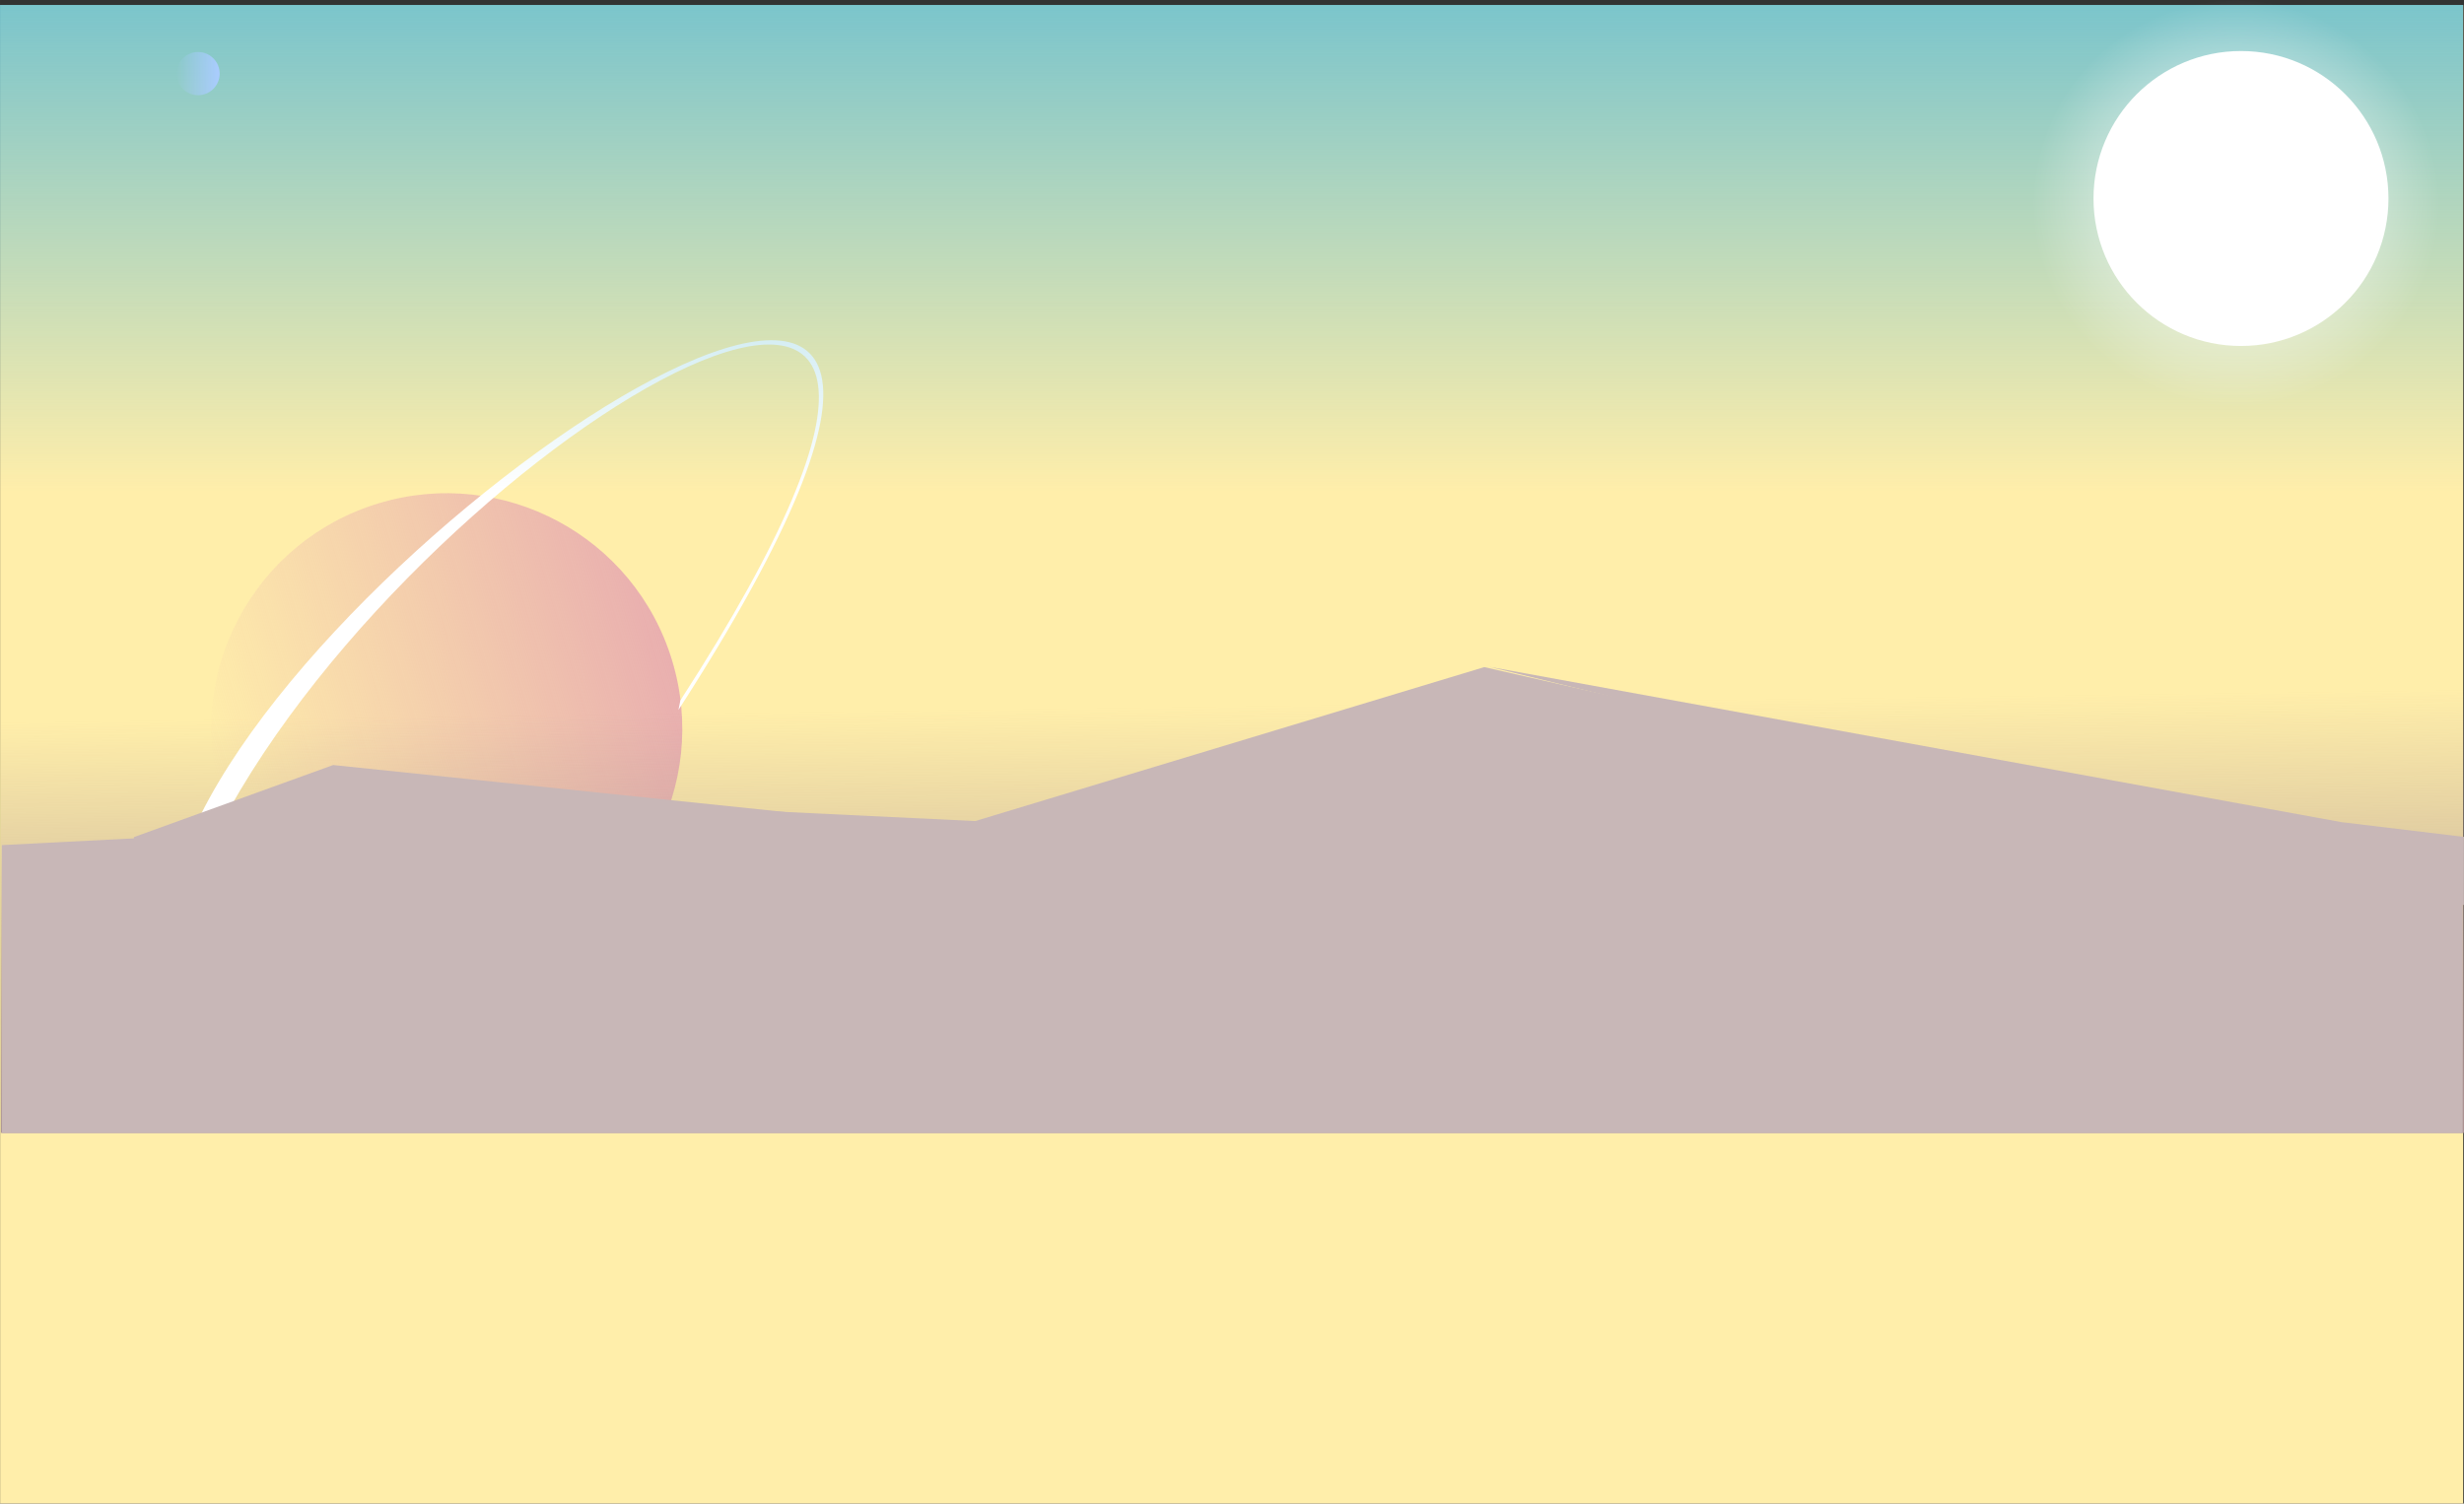
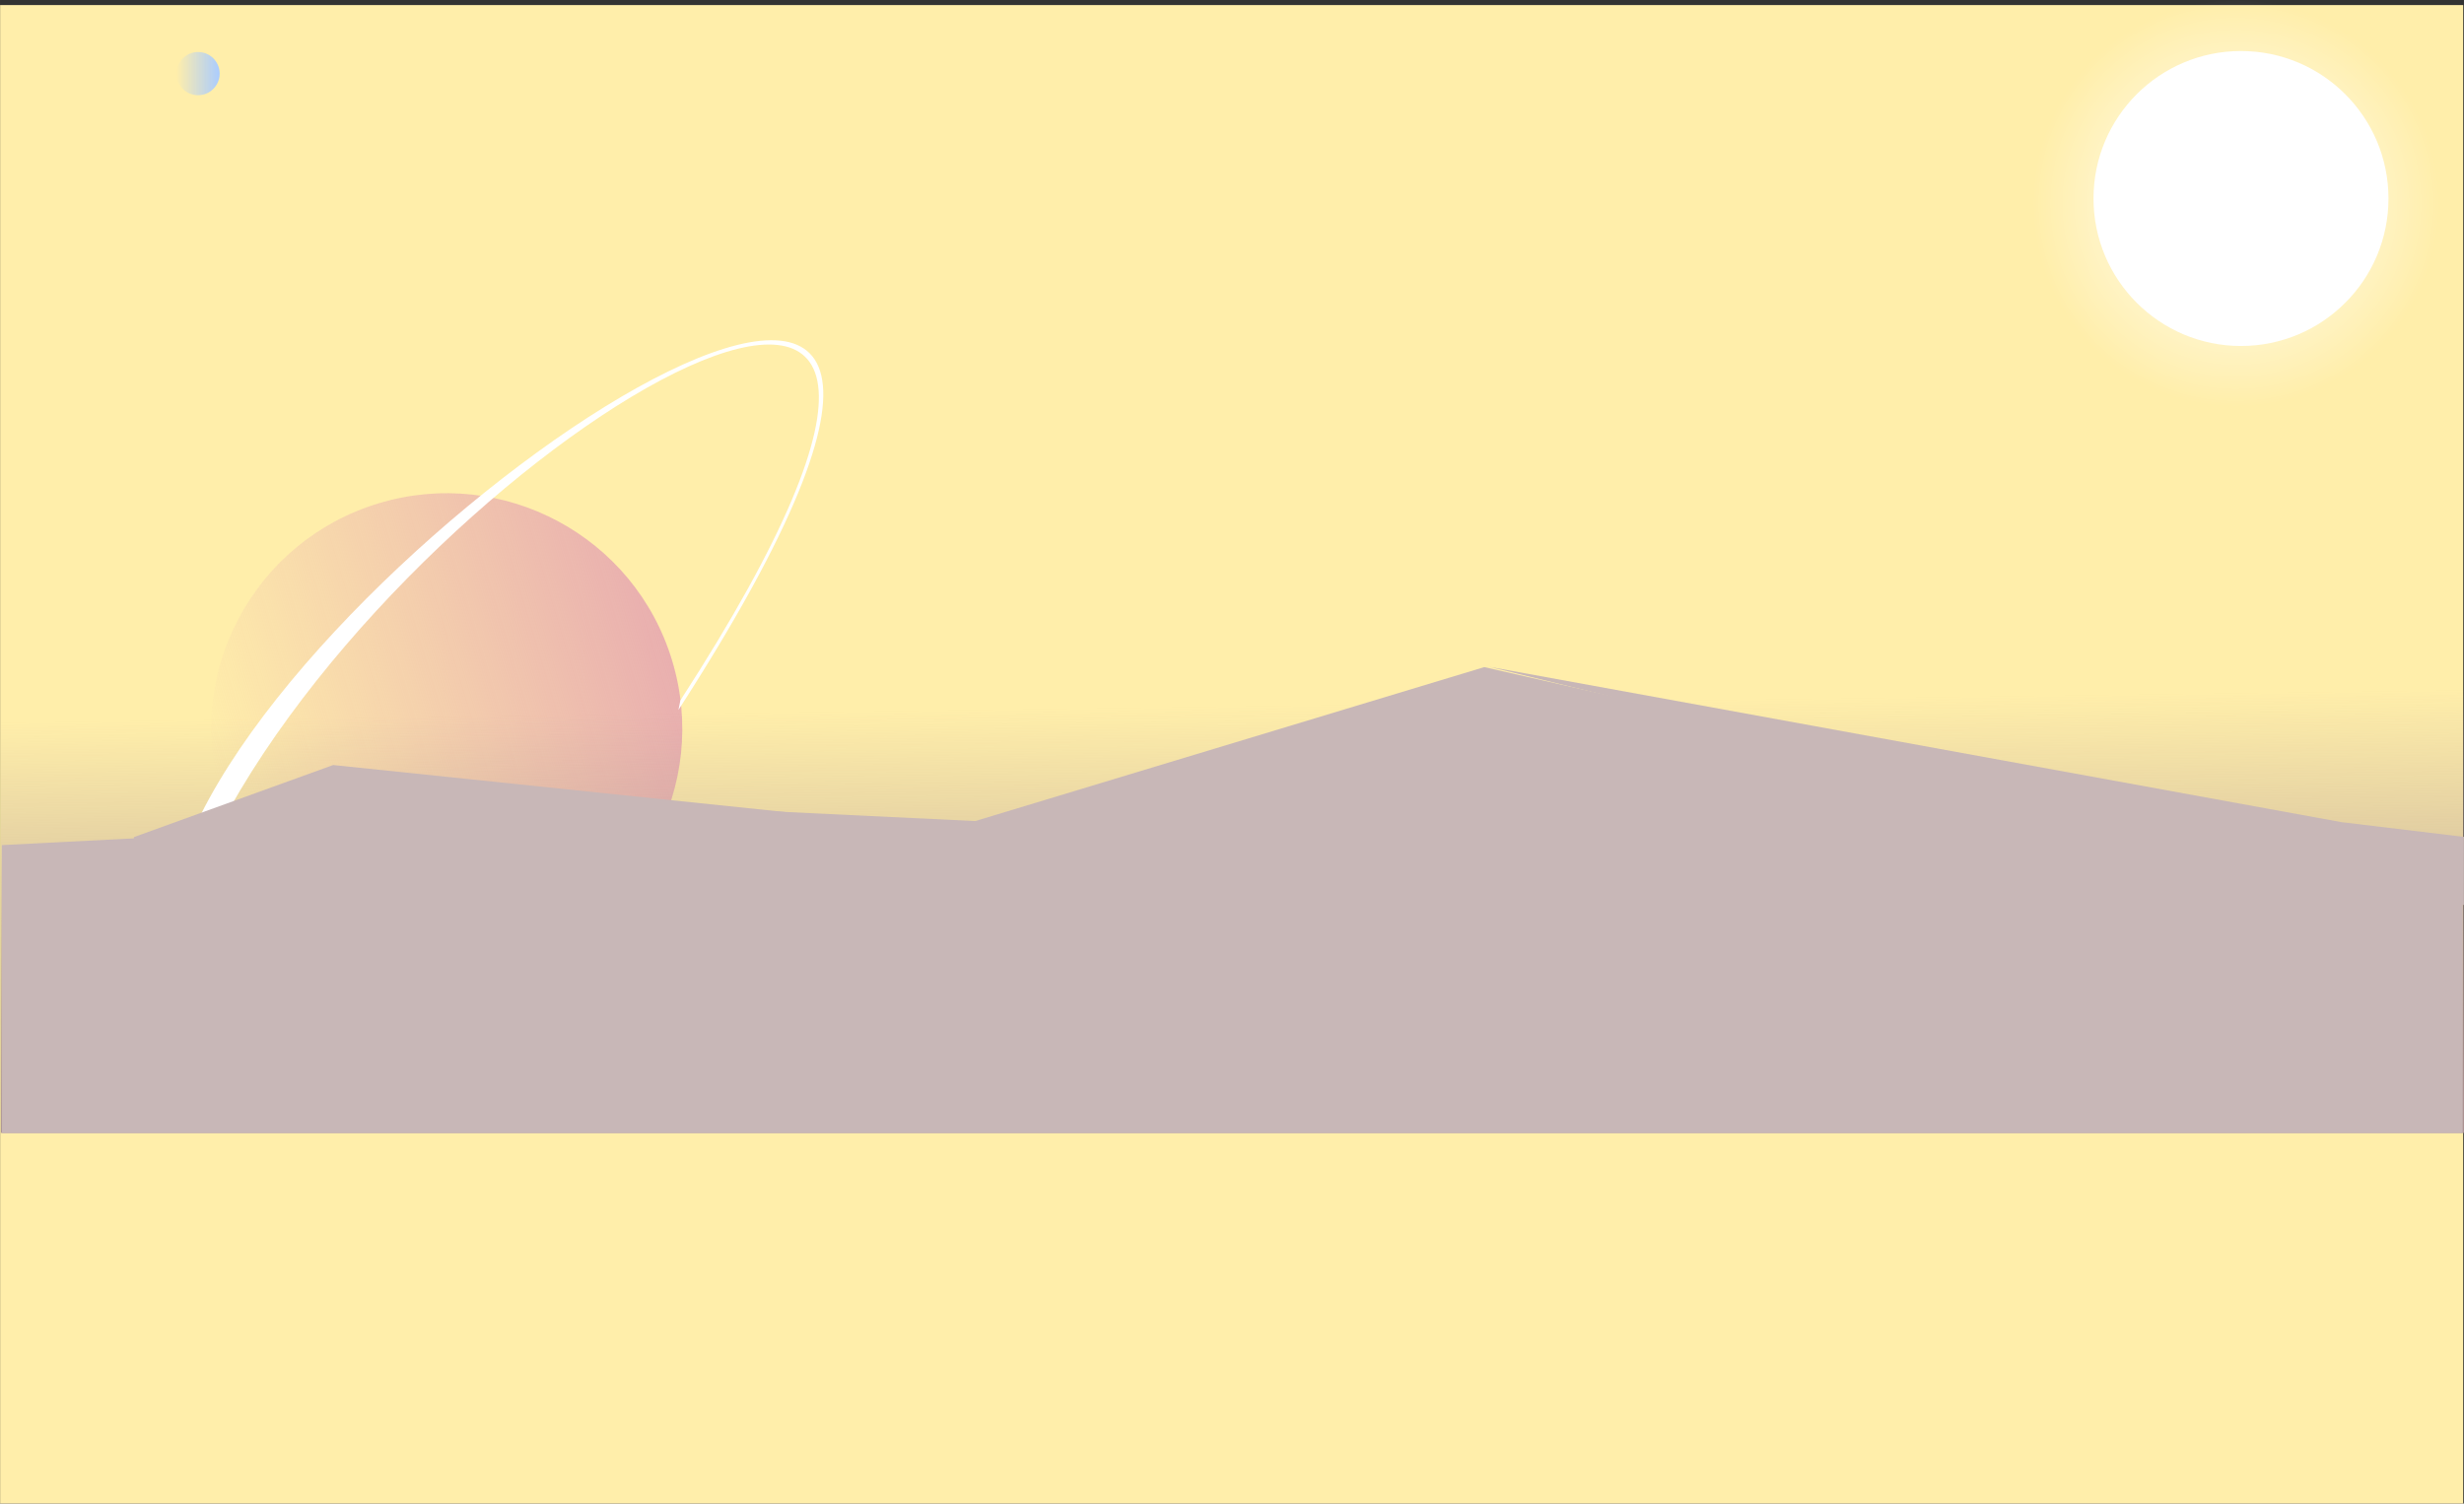
<svg xmlns="http://www.w3.org/2000/svg" xmlns:ns1="http://www.inkscape.org/namespaces/inkscape" xmlns:ns2="http://sodipodi.sourceforge.net/DTD/sodipodi-0.dtd" xmlns:xlink="http://www.w3.org/1999/xlink" width="468.835mm" height="286.09mm" viewBox="0 0 1661.225 1013.706" id="svg2" version="1.1" ns1:version="0.91 r13725" ns2:docname="Landscape.svg">
  <rect x="0" y="0" width="1661.225" height="1013.706" fill="#333333" stroke="none" />
  <defs id="defs4">
    <linearGradient ns1:collect="always" xlink:href="#linearGradient15813" id="linearGradient22755" gradientUnits="userSpaceOnUse" gradientTransform="matrix(5.506,0,0,5.506,-10261.652,-9421.699)" x1="1852.58" y1="2628.076" x2="1910.277" y2="2628.076" />
    <linearGradient ns1:collect="always" id="linearGradient15813">
      <stop style="stop-color:#e9afaf;stop-opacity:1;" offset="0" id="stop15815" />
      <stop style="stop-color:#e9afaf;stop-opacity:0;" offset="1" id="stop15817" />
    </linearGradient>
    <linearGradient ns1:collect="always" xlink:href="#linearGradient16086" id="linearGradient22757" gradientUnits="userSpaceOnUse" gradientTransform="translate(218.362,-2055.215)" x1="1672.264" y1="-3066.648" x2="1668.593" y2="-2789.505" />
    <linearGradient ns1:collect="always" id="linearGradient16086">
      <stop style="stop-color:#ac9393;stop-opacity:1;" offset="0" id="stop16088" />
      <stop style="stop-color:#ac9393;stop-opacity:0;" offset="1" id="stop16090" />
    </linearGradient>
    <linearGradient ns1:collect="always" xlink:href="#linearGradient4153-4" id="linearGradient22759" gradientUnits="userSpaceOnUse" gradientTransform="matrix(1.113,0,0,0.443,2060.034,4311.738)" x1="-148.571" y1="-21.924" x2="-148.571" y2="878.076" />
    <linearGradient ns1:collect="always" id="linearGradient4153-4">
      <stop style="stop-color:#5fbcd3;stop-opacity:1;" offset="0" id="stop4155-8" />
      <stop style="stop-color:#5fbcd3;stop-opacity:0;" offset="1" id="stop4157-8" />
    </linearGradient>
    <radialGradient ns1:collect="always" xlink:href="#linearGradient4165-4" id="radialGradient4171-0-2-8-3-0-0" cx="-795.714" cy="299.505" fx="-795.714" fy="299.505" r="61.429" gradientUnits="userSpaceOnUse" gradientTransform="matrix(2.232,0,0,2.232,4347.782,3837.585)" />
    <linearGradient ns1:collect="always" id="linearGradient4165-4">
      <stop style="stop-color:#ffffff;stop-opacity:1;" offset="0" id="stop4167-5" />
      <stop style="stop-color:#ffffff;stop-opacity:0;" offset="1" id="stop4169-5" />
    </linearGradient>
    <linearGradient ns1:collect="always" xlink:href="#linearGradient4408-7" id="linearGradient22761" gradientUnits="userSpaceOnUse" gradientTransform="matrix(0.451,0,0,0.451,-1215.122,4166.525)" x1="6.061" y1="559.408" x2="70.711" y2="559.408" />
    <linearGradient ns1:collect="always" id="linearGradient4408-7">
      <stop style="stop-color:#aaccff;stop-opacity:1;" offset="0" id="stop4410-4" />
      <stop style="stop-color:#aaccff;stop-opacity:0;" offset="1" id="stop4412-0" />
    </linearGradient>
  </defs>
  <ns2:namedview id="base" pagecolor="#ffffff" bordercolor="#666666" borderopacity="1.0" ns1:pageopacity="0.0" ns1:pageshadow="2" ns1:zoom="0.35" ns1:cx="411.32669" ns1:cy="495.42452" ns1:document-units="px" ns1:current-layer="layer1" showgrid="false" fit-margin-top="0" fit-margin-left="0" fit-margin-right="0" fit-margin-bottom="0" ns1:window-width="1366" ns1:window-height="664" ns1:window-x="-8" ns1:window-y="1016" ns1:window-maximized="1" />
  <g ns1:label="Layer 1" ns1:groupmode="layer" id="layer1" transform="translate(550.612,-14.081)">
    <g transform="translate(-1614.914,-4354.846)" id="g22649-3">
      <rect ns1:export-ydpi="82" ns1:export-xdpi="82" ns1:export-filename="C:\Users\iie\Desktop\rect4171-7.png" y="4372.325" x="1064.38" height="1010.307" width="1660.614" id="rect4136-4-7-9-9-0-5" style="fill:#ffeeaa;fill-opacity:1;fill-rule:nonzero;stroke:none" />
      <circle transform="matrix(-0.957,0.289,0.289,0.957,0,0)" ns1:export-filename="C:\Users\iie\Desktop\rect4171-7.png" ns1:export-ydpi="82" ns1:export-xdpi="82" r="158.849" cy="5049.107" cx="97.937" id="path4388-4-7-4-3-9-7" style="fill:url(#linearGradient22755);fill-opacity:1;fill-rule:nonzero;stroke:none" />
      <rect transform="scale(1,-1)" ns1:export-ydpi="82" ns1:export-xdpi="82" ns1:export-filename="C:\Users\iie\Desktop\rect4171-7.png" y="-5132.73" x="1064.912" height="330.307" width="1660.614" id="rect4136-2-9-11-9-5-9-9-7" style="fill:url(#linearGradient22757);fill-opacity:1;fill-rule:nonzero;stroke:none" />
      <path ns1:export-ydpi="82" ns1:export-xdpi="82" ns2:nodetypes="cccc" ns1:connector-curvature="0" id="path15821-3-5-7" d="m 1521.715,4847.578 c 315.226,-488.95 -224.649,-146.684 -327.116,81.233 l 17.368,-1.618 c 141.255,-269.613 599.267,-531.53 311.035,-86.032" style="fill:#ffffff;fill-opacity:1;fill-rule:nonzero;stroke:none" />
      <path ns2:nodetypes="cccccc" ns1:export-ydpi="82" ns1:export-xdpi="82" ns1:connector-curvature="0" id="path15911-0-0" d="m 1154.648,4933.291 134.286,-48.571 357.143,37.143 -182.857,141.429 -321.428,-38.571 z" style="fill:#c8b7b7;fill-opacity:1;fill-rule:evenodd;stroke:none" />
      <path ns1:export-ydpi="82" ns1:export-xdpi="82" ns1:export-filename="C:\Users\iie\Desktop\rect4171-7.png" ns2:nodetypes="cccccccc" ns1:connector-curvature="0" id="rect4161-8-5-1-7-1-9" d="m 1065.562,4938.707 481.333,-24.588 552.29,26.432 300.853,-42.59 324.615,40.746 0,194.212 -1659.091,0 z" style="fill:#c8b7b7;fill-opacity:1;fill-rule:nonzero;stroke:none" />
      <path ns1:export-filename="C:\Users\iie\Desktop\rect4171-7.png" ns1:export-ydpi="82" ns1:export-xdpi="82" ns2:nodetypes="cccccccc" ns1:connector-curvature="0" id="path4353-6-2-9-5-3" d="m 1675.355,4936.539 389.647,-117.851 181.505,41.295 331.624,75.449 143.409,38.098 -0.043,30.563 -627.175,-2.416 z" style="fill:#c8b7b7;fill-rule:evenodd;stroke:none" />
      <path ns1:export-filename="C:\Users\iie\Desktop\rect4171-7.png" ns1:export-ydpi="82" ns1:export-xdpi="82" ns2:nodetypes="ccccc" ns1:connector-curvature="0" id="path4355-1-8-5-4-3" d="m 2068.541,4818.52 656.908,160.586 0.024,-45.948 -82.367,-9.899 z" style="fill:#c8b7b7;fill-opacity:1;fill-rule:evenodd;stroke:none" />
-       <rect ns1:export-ydpi="82" ns1:export-xdpi="82" ns1:export-filename="C:\Users\iie\Desktop\rect4171-7.png" y="4372.265" x="1064.301" height="330.307" width="1660.614" id="rect4136-2-9-11-9-5-1-0" style="fill:url(#linearGradient22759);fill-opacity:1;fill-rule:nonzero;stroke:none" />
      <circle ns1:export-ydpi="82" ns1:export-xdpi="82" ns1:export-filename="C:\Users\iie\Desktop\rect4171-7.png" r="137.097" cy="4506.023" cx="2571.899" id="path4163-3-2-8-6-3-4" style="fill:url(#radialGradient4171-0-2-8-3-0-0);fill-opacity:1;fill-rule:nonzero;stroke:none" />
      <circle ns1:export-ydpi="82" ns1:export-xdpi="82" ns1:export-filename="C:\Users\iie\Desktop\rect4171-7.png" r="99.429" cy="4502.759" cx="2575.174" id="path4163-8-8-7-8-8-5-4" style="fill:#ffffff;fill-opacity:1;fill-rule:nonzero;stroke:none" />
      <circle transform="scale(-1,1)" ns1:export-filename="C:\Users\iie\Desktop\rect4171-7.png" ns1:export-ydpi="82" ns1:export-xdpi="82" r="14.563" cy="4418.552" cx="-1197.829" id="path4388-4-7-4-7-7" style="fill:url(#linearGradient22761);fill-opacity:1;fill-rule:nonzero;stroke:none" />
    </g>
  </g>
</svg>